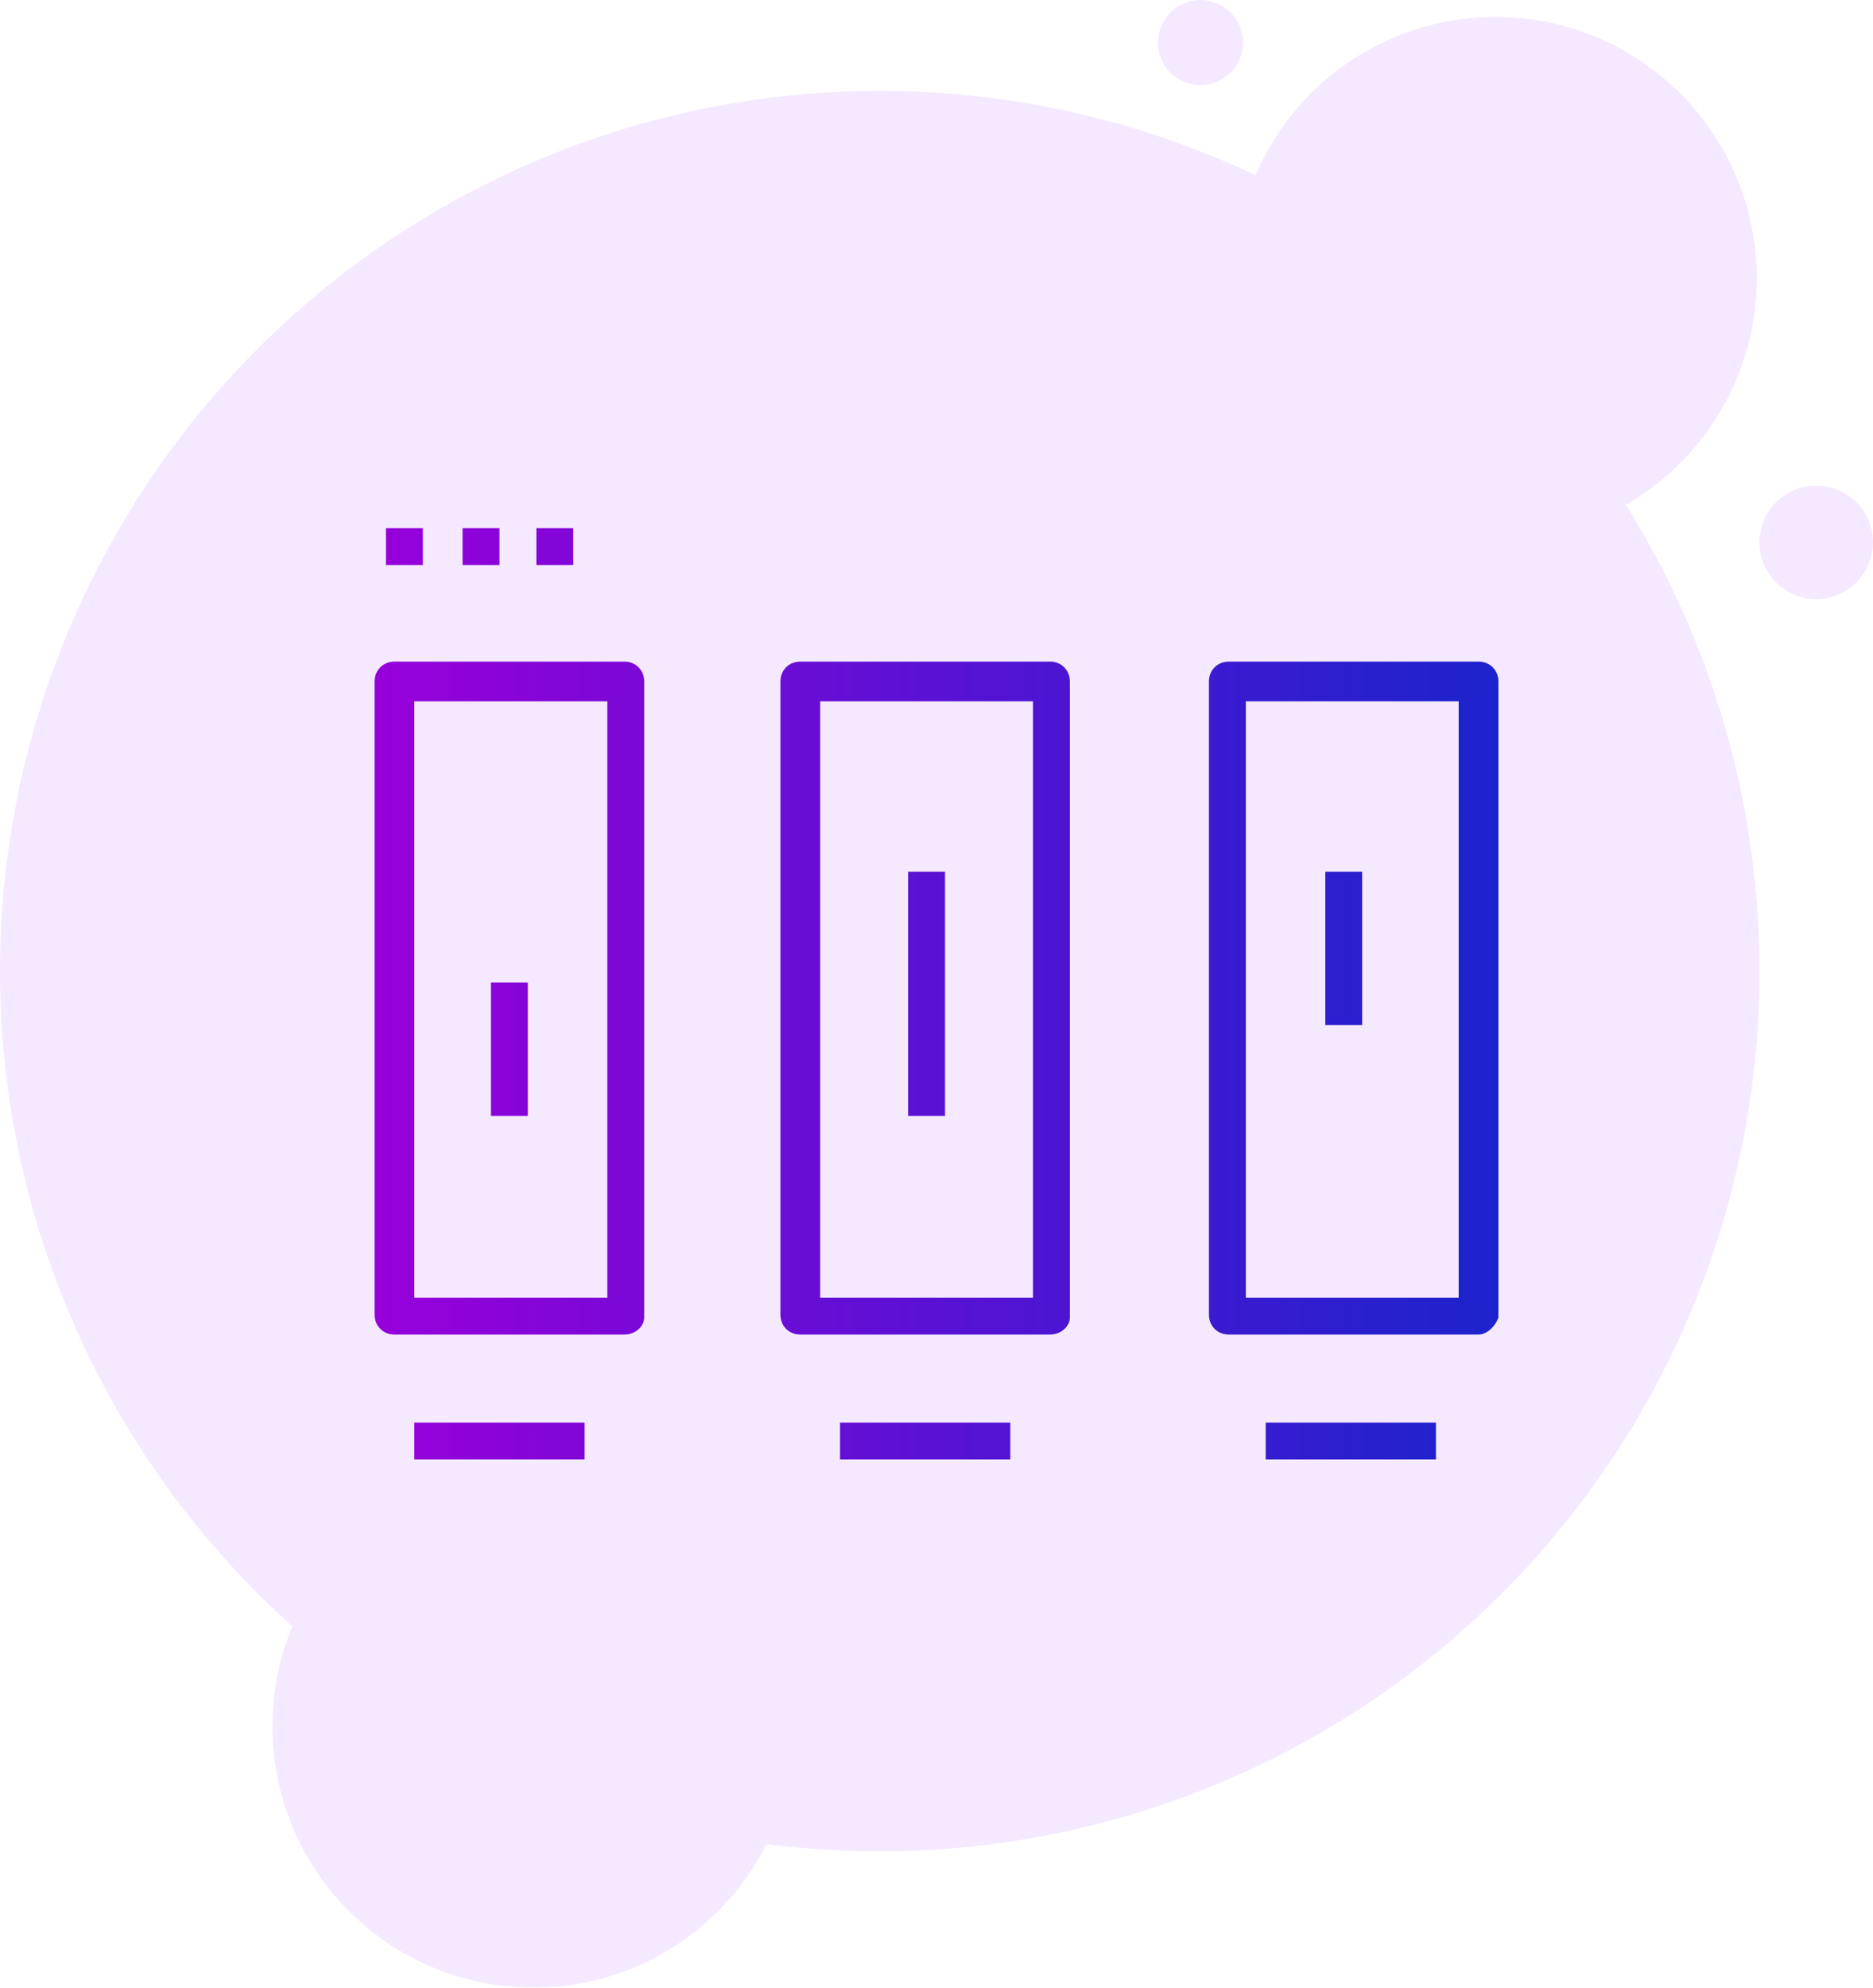
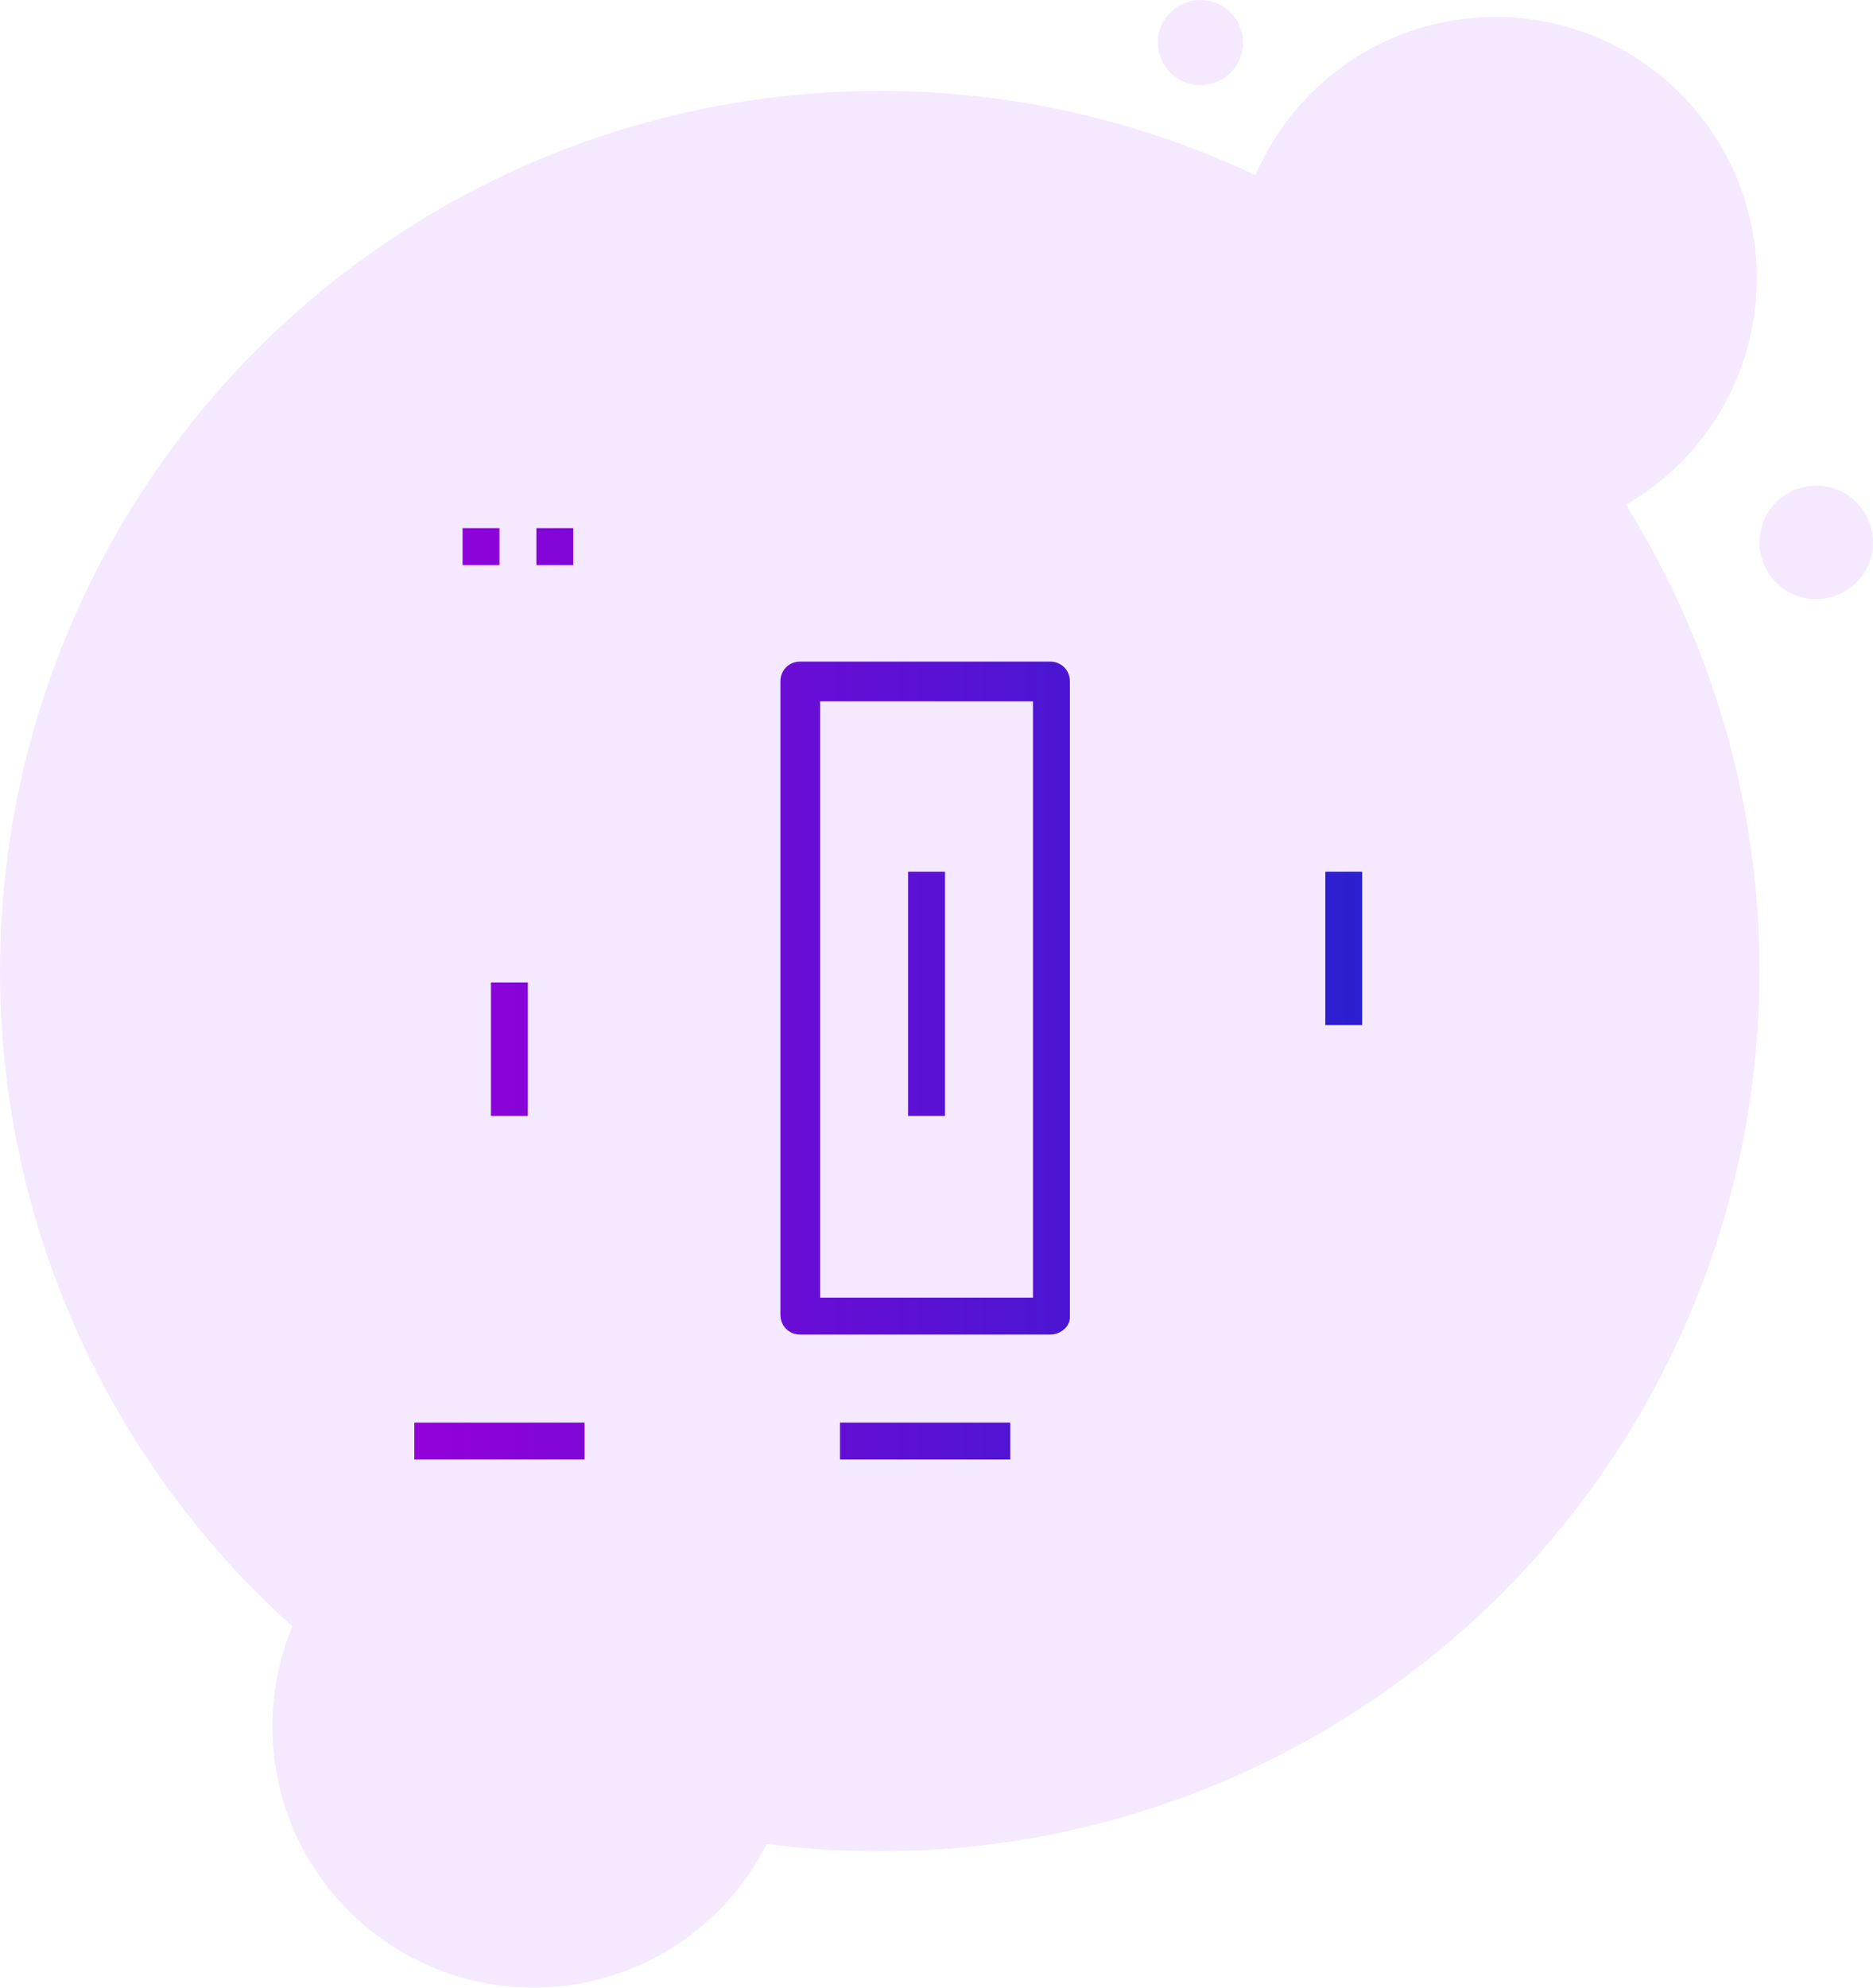
<svg xmlns="http://www.w3.org/2000/svg" version="1.1" id="Layer_1" x="0px" y="0px" viewBox="0 0 66 70" style="enable-background:new 0 0 66 70;" xml:space="preserve">
  <style type="text/css">
	.st0{opacity:0.1;}
	.st1{fill-rule:evenodd;clip-rule:evenodd;fill:#981DFF;}
	.st2{fill:url(#SVGID_1_);}
	.st3{fill:url(#SVGID_2_);}
	.st4{fill:url(#SVGID_3_);}
	.st5{fill:url(#SVGID_4_);}
	.st6{fill:url(#SVGID_5_);}
	.st7{fill:url(#SVGID_6_);}
	.st8{fill:url(#SVGID_7_);}
	.st9{fill:url(#SVGID_8_);}
	.st10{fill:url(#SVGID_9_);}
	.st11{fill:url(#SVGID_10_);}
	.st12{fill:url(#SVGID_11_);}
	.st13{fill:url(#SVGID_12_);}
</style>
  <g class="st0">
    <circle id="Oval-2_2_" class="st1" cx="31" cy="34.2" r="31" />
    <g>
      <circle id="path-4_2_" class="st1" cx="52.7" cy="9.8" r="9.2" />
    </g>
    <g>
      <g>
        <circle class="st1" cx="52.7" cy="9.8" r="9.2" />
      </g>
      <circle id="Oval-3-Copy-4_2_" class="st1" cx="64" cy="19.1" r="2" />
      <circle id="Oval-3-Copy-5_2_" class="st1" cx="42.3" cy="1.5" r="1.5" />
    </g>
    <g>
      <g>
        <circle class="st1" cx="18.8" cy="60.8" r="9.2" />
      </g>
    </g>
  </g>
  <g>
    <g>
      <linearGradient id="SVGID_1_" gradientUnits="userSpaceOnUse" x1="13.544" y1="19.276" x2="61.705" y2="19.276">
        <stop offset="0" style="stop-color:#9600DA" />
        <stop offset="1" style="stop-color:#002BCA" />
      </linearGradient>
-       <rect x="13.6" y="18.6" class="st2" width="1.3" height="1.3" />
      <linearGradient id="SVGID_2_" gradientUnits="userSpaceOnUse" x1="13.544" y1="19.276" x2="61.705" y2="19.276">
        <stop offset="0" style="stop-color:#9600DA" />
        <stop offset="1" style="stop-color:#002BCA" />
      </linearGradient>
      <rect x="16.3" y="18.6" class="st3" width="1.3" height="1.3" />
      <linearGradient id="SVGID_3_" gradientUnits="userSpaceOnUse" x1="13.544" y1="19.276" x2="61.705" y2="19.276">
        <stop offset="0" style="stop-color:#9600DA" />
        <stop offset="1" style="stop-color:#002BCA" />
      </linearGradient>
      <rect x="18.9" y="18.6" class="st4" width="1.3" height="1.3" />
      <linearGradient id="SVGID_4_" gradientUnits="userSpaceOnUse" x1="13.544" y1="35.159" x2="61.705" y2="35.159">
        <stop offset="0" style="stop-color:#9600DA" />
        <stop offset="1" style="stop-color:#002BCA" />
      </linearGradient>
-       <path class="st5" d="M37,47h-8.8c-0.4,0-0.7-0.3-0.7-0.7V24c0-0.4,0.3-0.7,0.7-0.7H37c0.4,0,0.7,0.3,0.7,0.7v22.4    C37.7,46.7,37.4,47,37,47L37,47z M28.9,45.7h7.5v-21h-7.5V45.7z M28.9,45.7" />
+       <path class="st5" d="M37,47h-8.8c-0.4,0-0.7-0.3-0.7-0.7V24c0-0.4,0.3-0.7,0.7-0.7H37c0.4,0,0.7,0.3,0.7,0.7v22.4    C37.7,46.7,37.4,47,37,47L37,47z M28.9,45.7h7.5v-21h-7.5V45.7M28.9,45.7" />
      <linearGradient id="SVGID_5_" gradientUnits="userSpaceOnUse" x1="13.544" y1="35.159" x2="61.705" y2="35.159">
        <stop offset="0" style="stop-color:#9600DA" />
        <stop offset="1" style="stop-color:#002BCA" />
      </linearGradient>
-       <path class="st6" d="M52.1,47h-8.8c-0.4,0-0.7-0.3-0.7-0.7V24c0-0.4,0.3-0.7,0.7-0.7h8.8c0.4,0,0.7,0.3,0.7,0.7v22.4    C52.7,46.7,52.4,47,52.1,47L52.1,47z M43.9,45.7h7.5v-21h-7.5V45.7z M43.9,45.7" />
      <linearGradient id="SVGID_6_" gradientUnits="userSpaceOnUse" x1="13.544" y1="35.159" x2="61.705" y2="35.159">
        <stop offset="0" style="stop-color:#9600DA" />
        <stop offset="1" style="stop-color:#002BCA" />
      </linearGradient>
-       <path class="st7" d="M22,47h-8.1c-0.4,0-0.7-0.3-0.7-0.7V24c0-0.4,0.3-0.7,0.7-0.7H22c0.4,0,0.7,0.3,0.7,0.7v22.4    C22.7,46.7,22.4,47,22,47L22,47z M14.6,45.7h6.8v-21h-6.8V45.7z M14.6,45.7" />
      <linearGradient id="SVGID_7_" gradientUnits="userSpaceOnUse" x1="13.544" y1="50.724" x2="61.705" y2="50.724">
        <stop offset="0" style="stop-color:#9600DA" />
        <stop offset="1" style="stop-color:#002BCA" />
      </linearGradient>
      <rect x="14.6" y="50.1" class="st8" width="6" height="1.3" />
      <linearGradient id="SVGID_8_" gradientUnits="userSpaceOnUse" x1="13.544" y1="50.724" x2="61.705" y2="50.724">
        <stop offset="0" style="stop-color:#9600DA" />
        <stop offset="1" style="stop-color:#002BCA" />
      </linearGradient>
      <rect x="29.6" y="50.1" class="st9" width="6" height="1.3" />
      <linearGradient id="SVGID_9_" gradientUnits="userSpaceOnUse" x1="13.544" y1="50.724" x2="61.705" y2="50.724">
        <stop offset="0" style="stop-color:#9600DA" />
        <stop offset="1" style="stop-color:#002BCA" />
      </linearGradient>
-       <rect x="44.6" y="50.1" class="st10" width="6" height="1.3" />
    </g>
    <linearGradient id="SVGID_10_" gradientUnits="userSpaceOnUse" x1="13.544" y1="36.989" x2="61.705" y2="36.989">
      <stop offset="0" style="stop-color:#9600DA" />
      <stop offset="1" style="stop-color:#002BCA" />
    </linearGradient>
    <rect x="17.3" y="34.6" class="st11" width="1.3" height="4.7" />
    <linearGradient id="SVGID_11_" gradientUnits="userSpaceOnUse" x1="13.544" y1="35.025" x2="61.705" y2="35.025">
      <stop offset="0" style="stop-color:#9600DA" />
      <stop offset="1" style="stop-color:#002BCA" />
    </linearGradient>
    <rect x="32" y="30.7" class="st12" width="1.3" height="8.6" />
    <linearGradient id="SVGID_12_" gradientUnits="userSpaceOnUse" x1="13.544" y1="33.385" x2="61.705" y2="33.385">
      <stop offset="0" style="stop-color:#9600DA" />
      <stop offset="1" style="stop-color:#002BCA" />
    </linearGradient>
    <rect x="46.7" y="30.7" class="st13" width="1.3" height="5.4" />
  </g>
</svg>